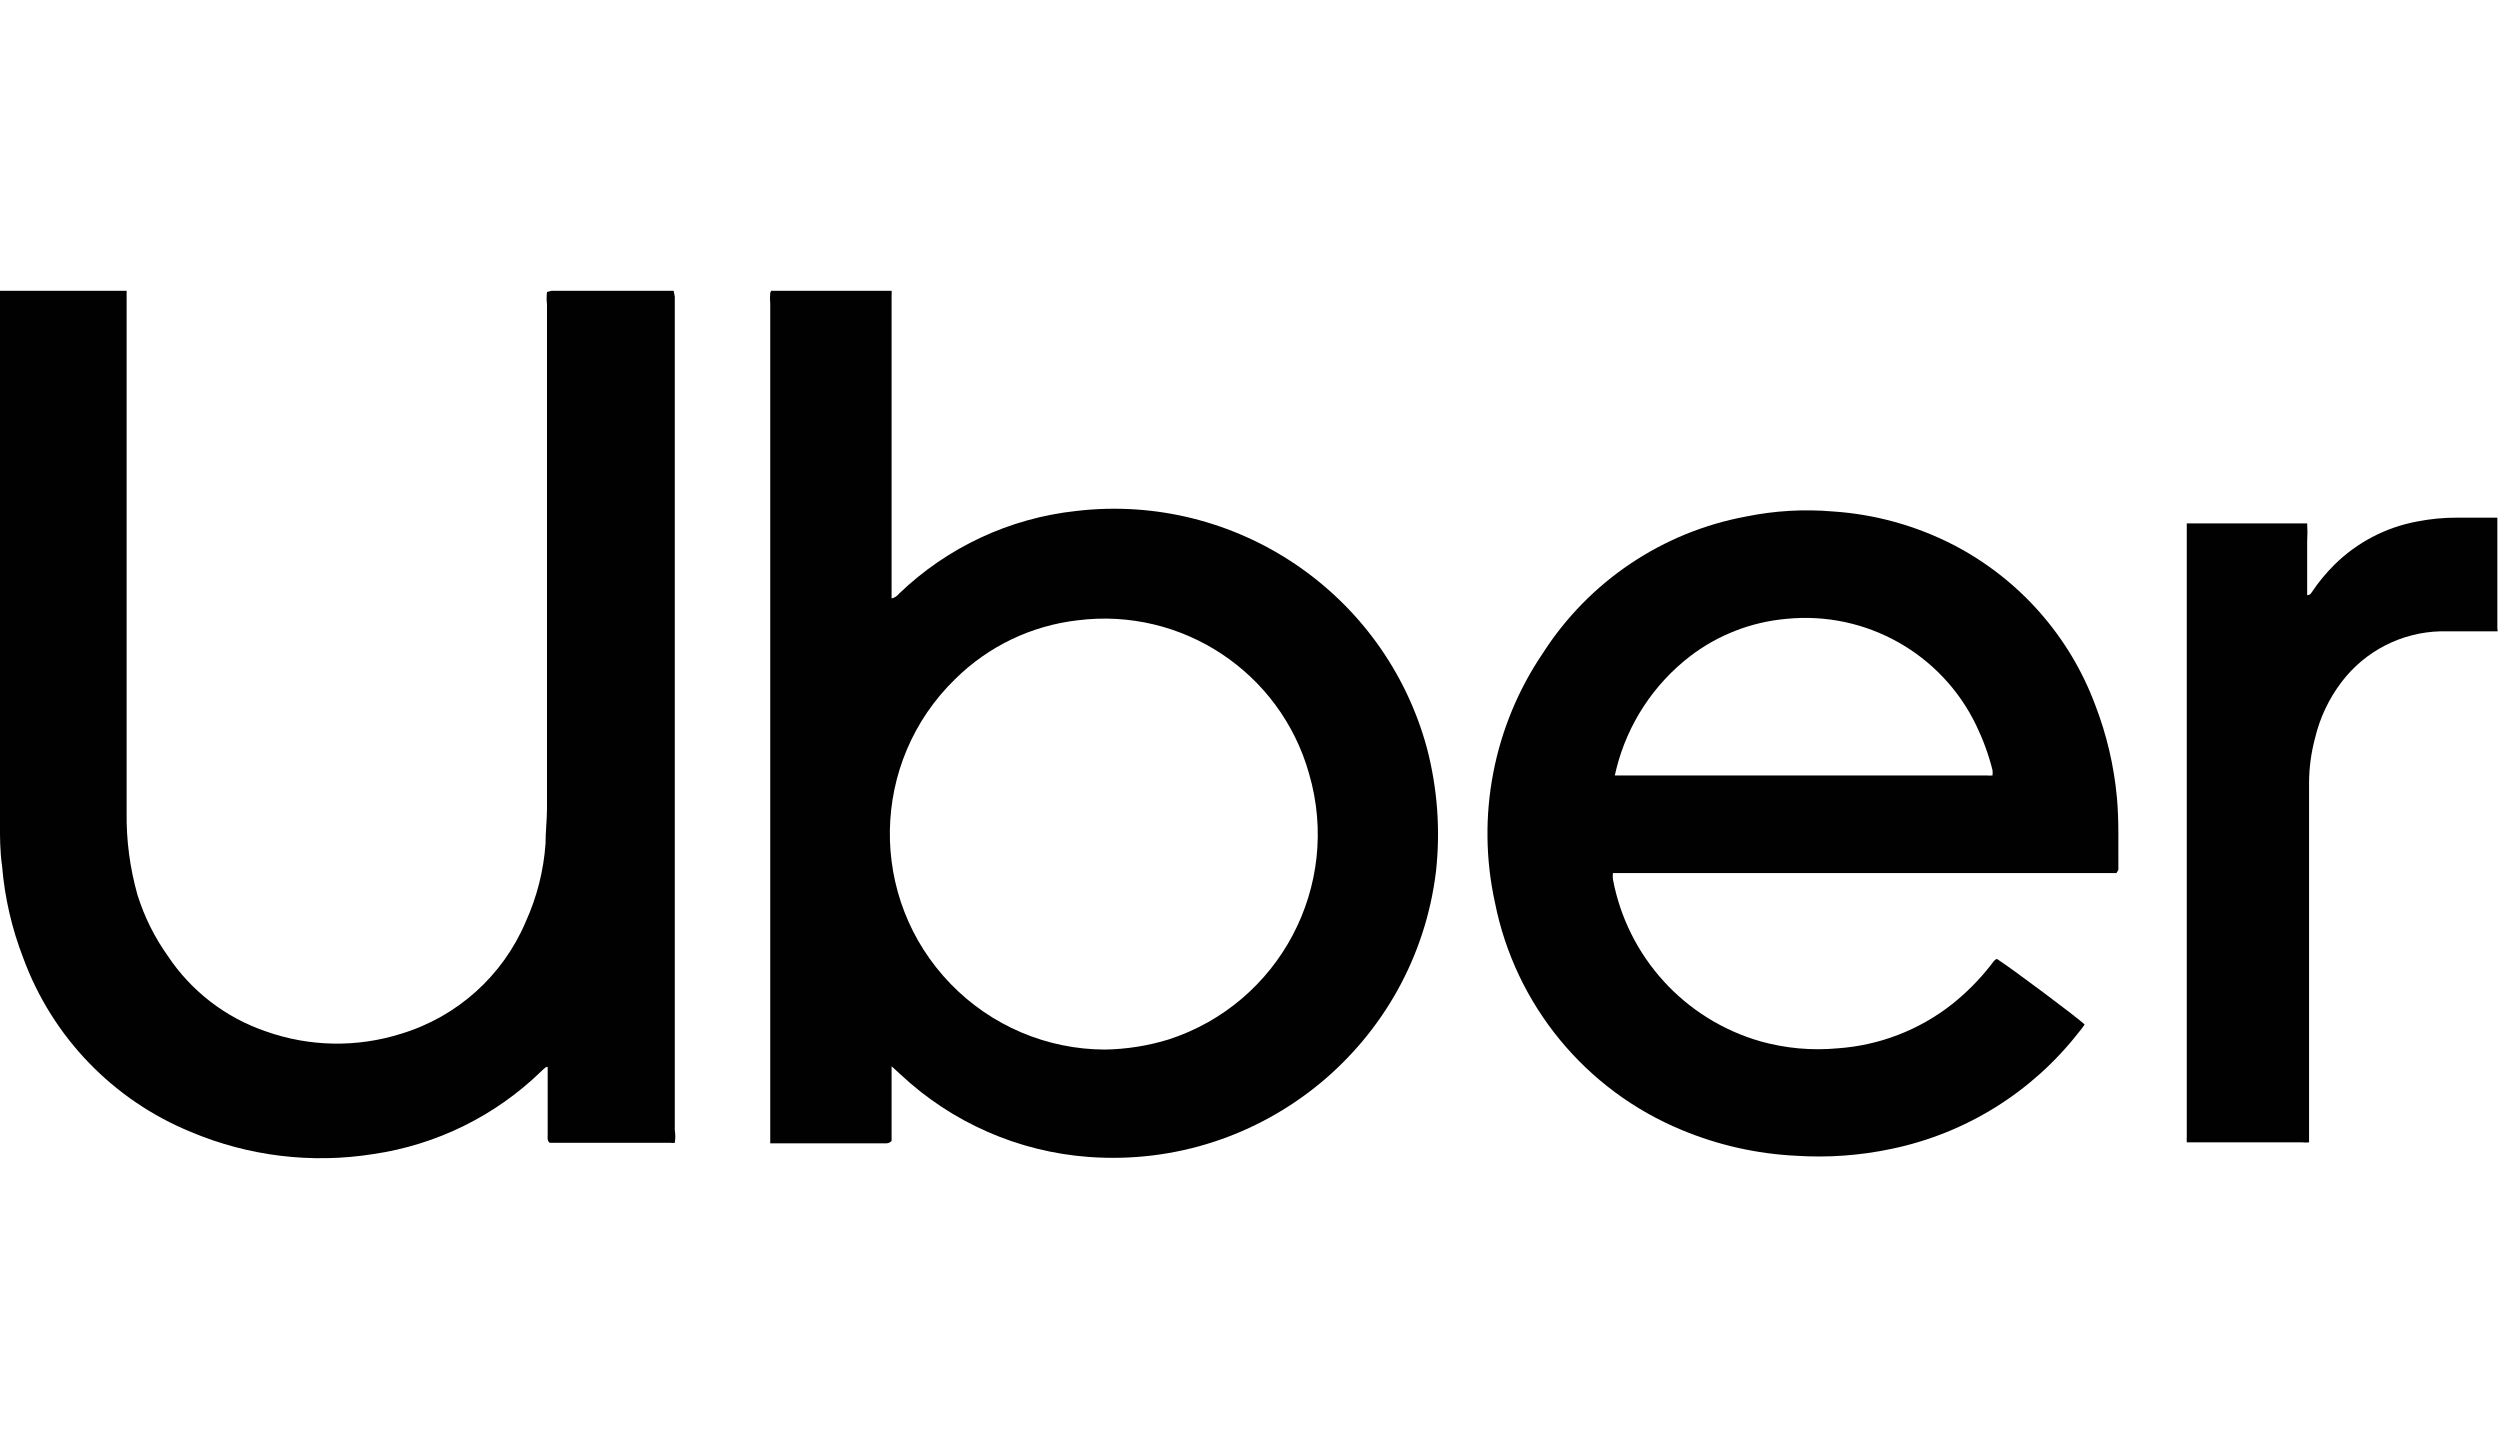
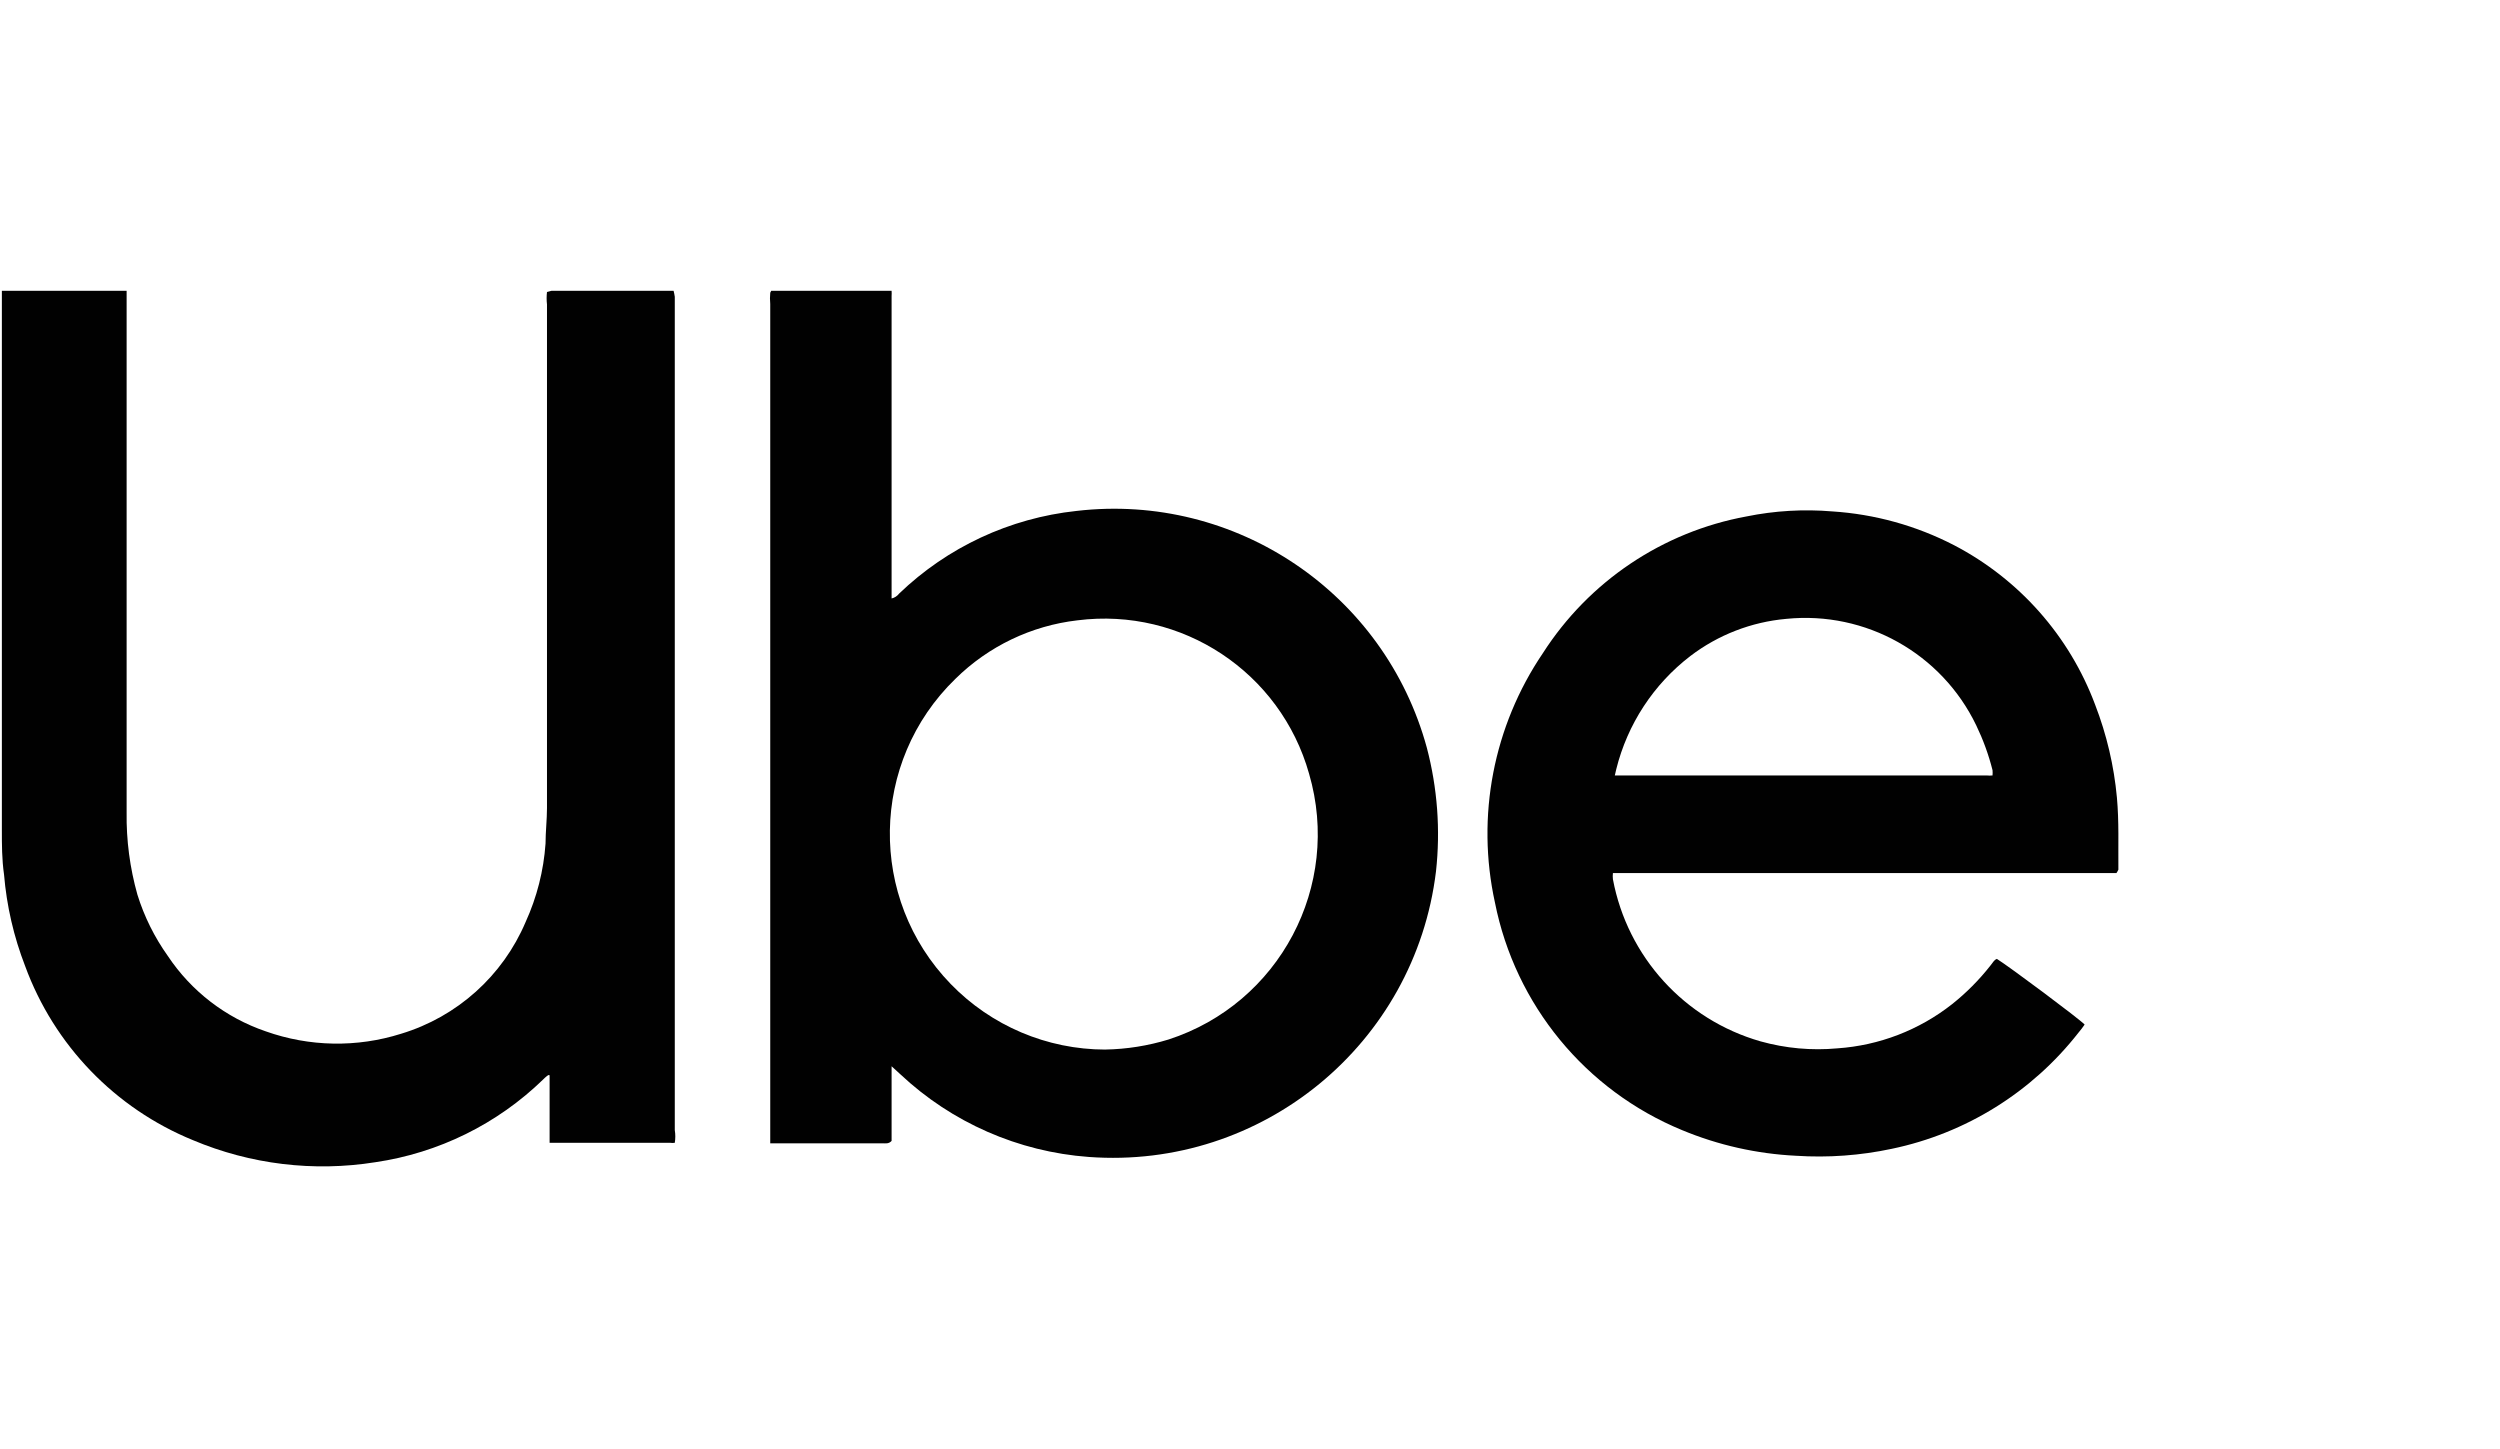
<svg xmlns="http://www.w3.org/2000/svg" xmlns:xlink="http://www.w3.org/1999/xlink" id="Layer_1" data-name="Layer 1" viewBox="0 0 83 48.109">
  <defs>
    <style>
      .cls-1 {
        fill: #010101;
        stroke-width: 0px;
      }
    </style>
  </defs>
  <a xlink:href="50.104" />
  <a xlink:href="50.104" />
  <a xlink:href="50.104" />
  <a xlink:href="50.104" />
  <a xlink:href="50.104" />
  <a xlink:href="50.104" />
  <a xlink:href="50.104" />
  <a xlink:href="48.036" />
  <a xlink:href="48.036" />
  <a xlink:href="48.036" />
  <g>
-     <path class="cls-1" d="M0,9.655h4.204v17.316c-.013.923.108,1.843.358,2.731.226.729.568,1.417,1.011,2.038.778,1.168,1.92,2.047,3.248,2.5,1.451.516,3.03.544,4.498.08,1.859-.563,3.373-1.922,4.132-3.71.374-.821.598-1.703.661-2.603,0-.39.048-.796.048-1.178V10.108c-.016-.138-.016-.276,0-.414l.151-.04h4.052c.017.066.03.132.04.199v27.666c.023.14.023.282,0,.422-.05.008-.101.008-.151,0h-4.005c-.088-.08-.064-.183-.064-.271v-2.221c0-.096-.159.064-.215.119-1.522,1.479-3.473,2.44-5.573,2.747-2.046.326-4.142.072-6.051-.732-2.588-1.057-4.611-3.155-5.573-5.78-.378-.975-.614-1.999-.701-3.041-.072-.502-.072-.987-.072-1.473V10.069c0-.127,0-.255,0-.414Z" />
+     <path class="cls-1" d="M0,9.655h4.204v17.316c-.013.923.108,1.843.358,2.731.226.729.568,1.417,1.011,2.038.778,1.168,1.92,2.047,3.248,2.5,1.451.516,3.03.544,4.498.08,1.859-.563,3.373-1.922,4.132-3.71.374-.821.598-1.703.661-2.603,0-.39.048-.796.048-1.178V10.108c-.016-.138-.016-.276,0-.414l.151-.04h4.052c.017.066.03.132.04.199v27.666c.023.14.023.282,0,.422-.05.008-.101.008-.151,0h-4.005v-2.221c0-.096-.159.064-.215.119-1.522,1.479-3.473,2.44-5.573,2.747-2.046.326-4.142.072-6.051-.732-2.588-1.057-4.611-3.155-5.573-5.78-.378-.975-.614-1.999-.701-3.041-.072-.502-.072-.987-.072-1.473V10.069c0-.127,0-.255,0-.414Z" />
    <path class="cls-1" d="M29.601,35.402v2.476c-.096.104-.199.08-.295.08h-3.734V10.093c-.012-.124-.012-.25,0-.374l.032-.064h3.997c.004.058.004.117,0,.175v10.039c.098-.022.186-.079.247-.159,1.605-1.544,3.677-2.51,5.892-2.747,5.289-.616,10.234,2.728,11.632,7.866.351,1.337.454,2.726.303,4.1-.694,5.732-5.77,9.907-11.528,9.482-2.339-.172-4.548-1.141-6.258-2.747l-.287-.263ZM36.695,34.845c.713-.012,1.42-.125,2.102-.334,3.684-1.196,5.75-5.103,4.665-8.821-.947-3.37-4.219-5.538-7.691-5.095-1.53.177-2.956.861-4.052,1.943-2.84,2.755-2.909,7.292-.154,10.132,1.346,1.388,3.196,2.173,5.13,2.176Z" />
    <path class="cls-1" d="M70.268,28.985h-16.719c-.008.069-.008.138,0,.207.484,2.578,2.382,4.661,4.904,5.382.828.231,1.691.31,2.548.231,1.387-.095,2.713-.605,3.806-1.465.473-.376.901-.806,1.274-1.282.072-.08.111-.183.215-.223.422.263,2.747,1.998,2.914,2.181-.064.094-.133.184-.207.271-1.545,1.976-3.739,3.341-6.194,3.853-1.046.223-2.117.301-3.185.231-1.3-.064-2.58-.352-3.782-.852-3.204-1.32-5.535-4.156-6.21-7.555-.628-2.862-.052-5.855,1.592-8.28,1.528-2.383,3.975-4.027,6.759-4.538.937-.191,1.897-.247,2.85-.167,1.411.091,2.788.473,4.044,1.123,2.16,1.127,3.828,3.012,4.681,5.294.383.991.627,2.031.724,3.089.072.796.04,1.592.048,2.388-.018.039-.039.076-.064.111h0ZM53.613,25.745h12.348c.063.007.128.007.191,0,.005-.058.005-.117,0-.175-.129-.513-.311-1.012-.541-1.489-1.149-2.387-3.669-3.8-6.306-3.535-1.157.103-2.261.53-3.185,1.234-1.222.938-2.089,2.263-2.46,3.758-.008.04-.024.096-.048.207h0Z" />
-     <path class="cls-1" d="M82.919,20.96h-1.895c-1.296.033-2.506.654-3.288,1.688-.418.551-.716,1.183-.876,1.855-.13.483-.197.981-.199,1.481v11.942c-.077.008-.154.008-.231,0h-3.829c-.004-.061-.004-.122,0-.183v-20.366h3.997c.012.204.012.409,0,.613v1.767c.111,0,.127-.064.159-.103.218-.327.469-.631.748-.908.752-.742,1.708-1.241,2.747-1.433.438-.086.883-.129,1.33-.127h1.33c.003.034.003.069,0,.103v3.567c.007.034.01.069.008.103h0Z" />
  </g>
</svg>